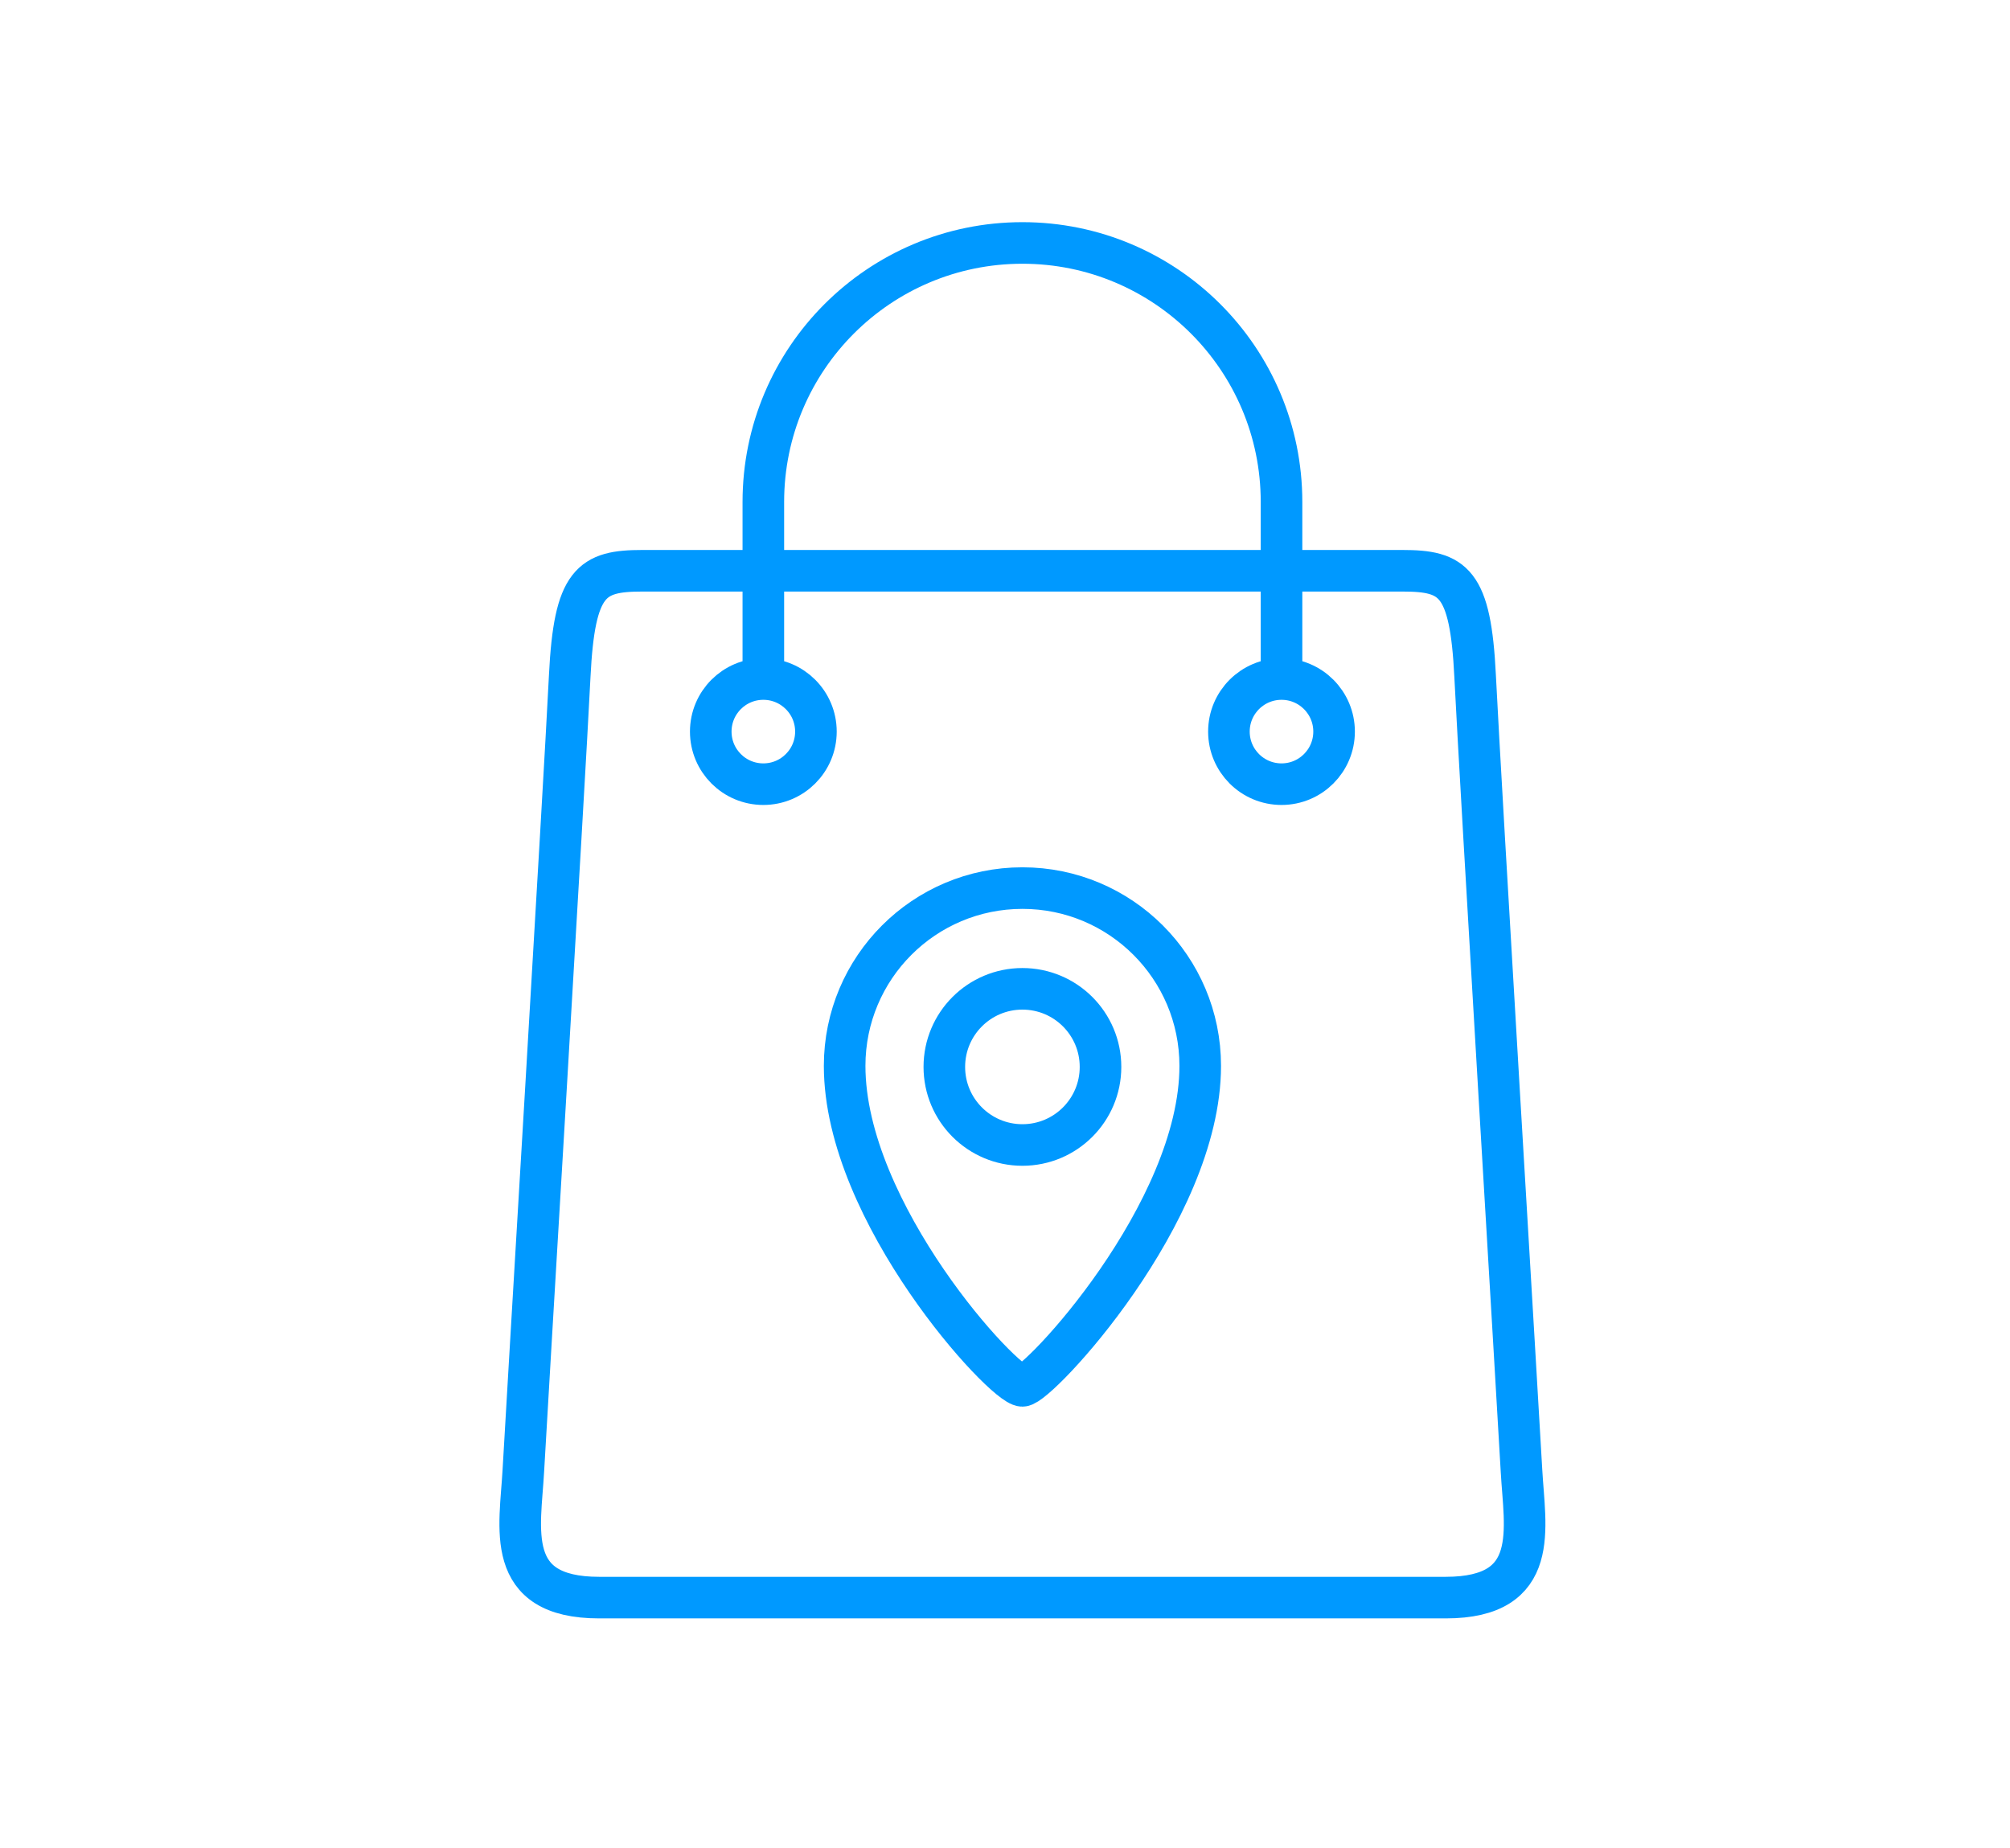
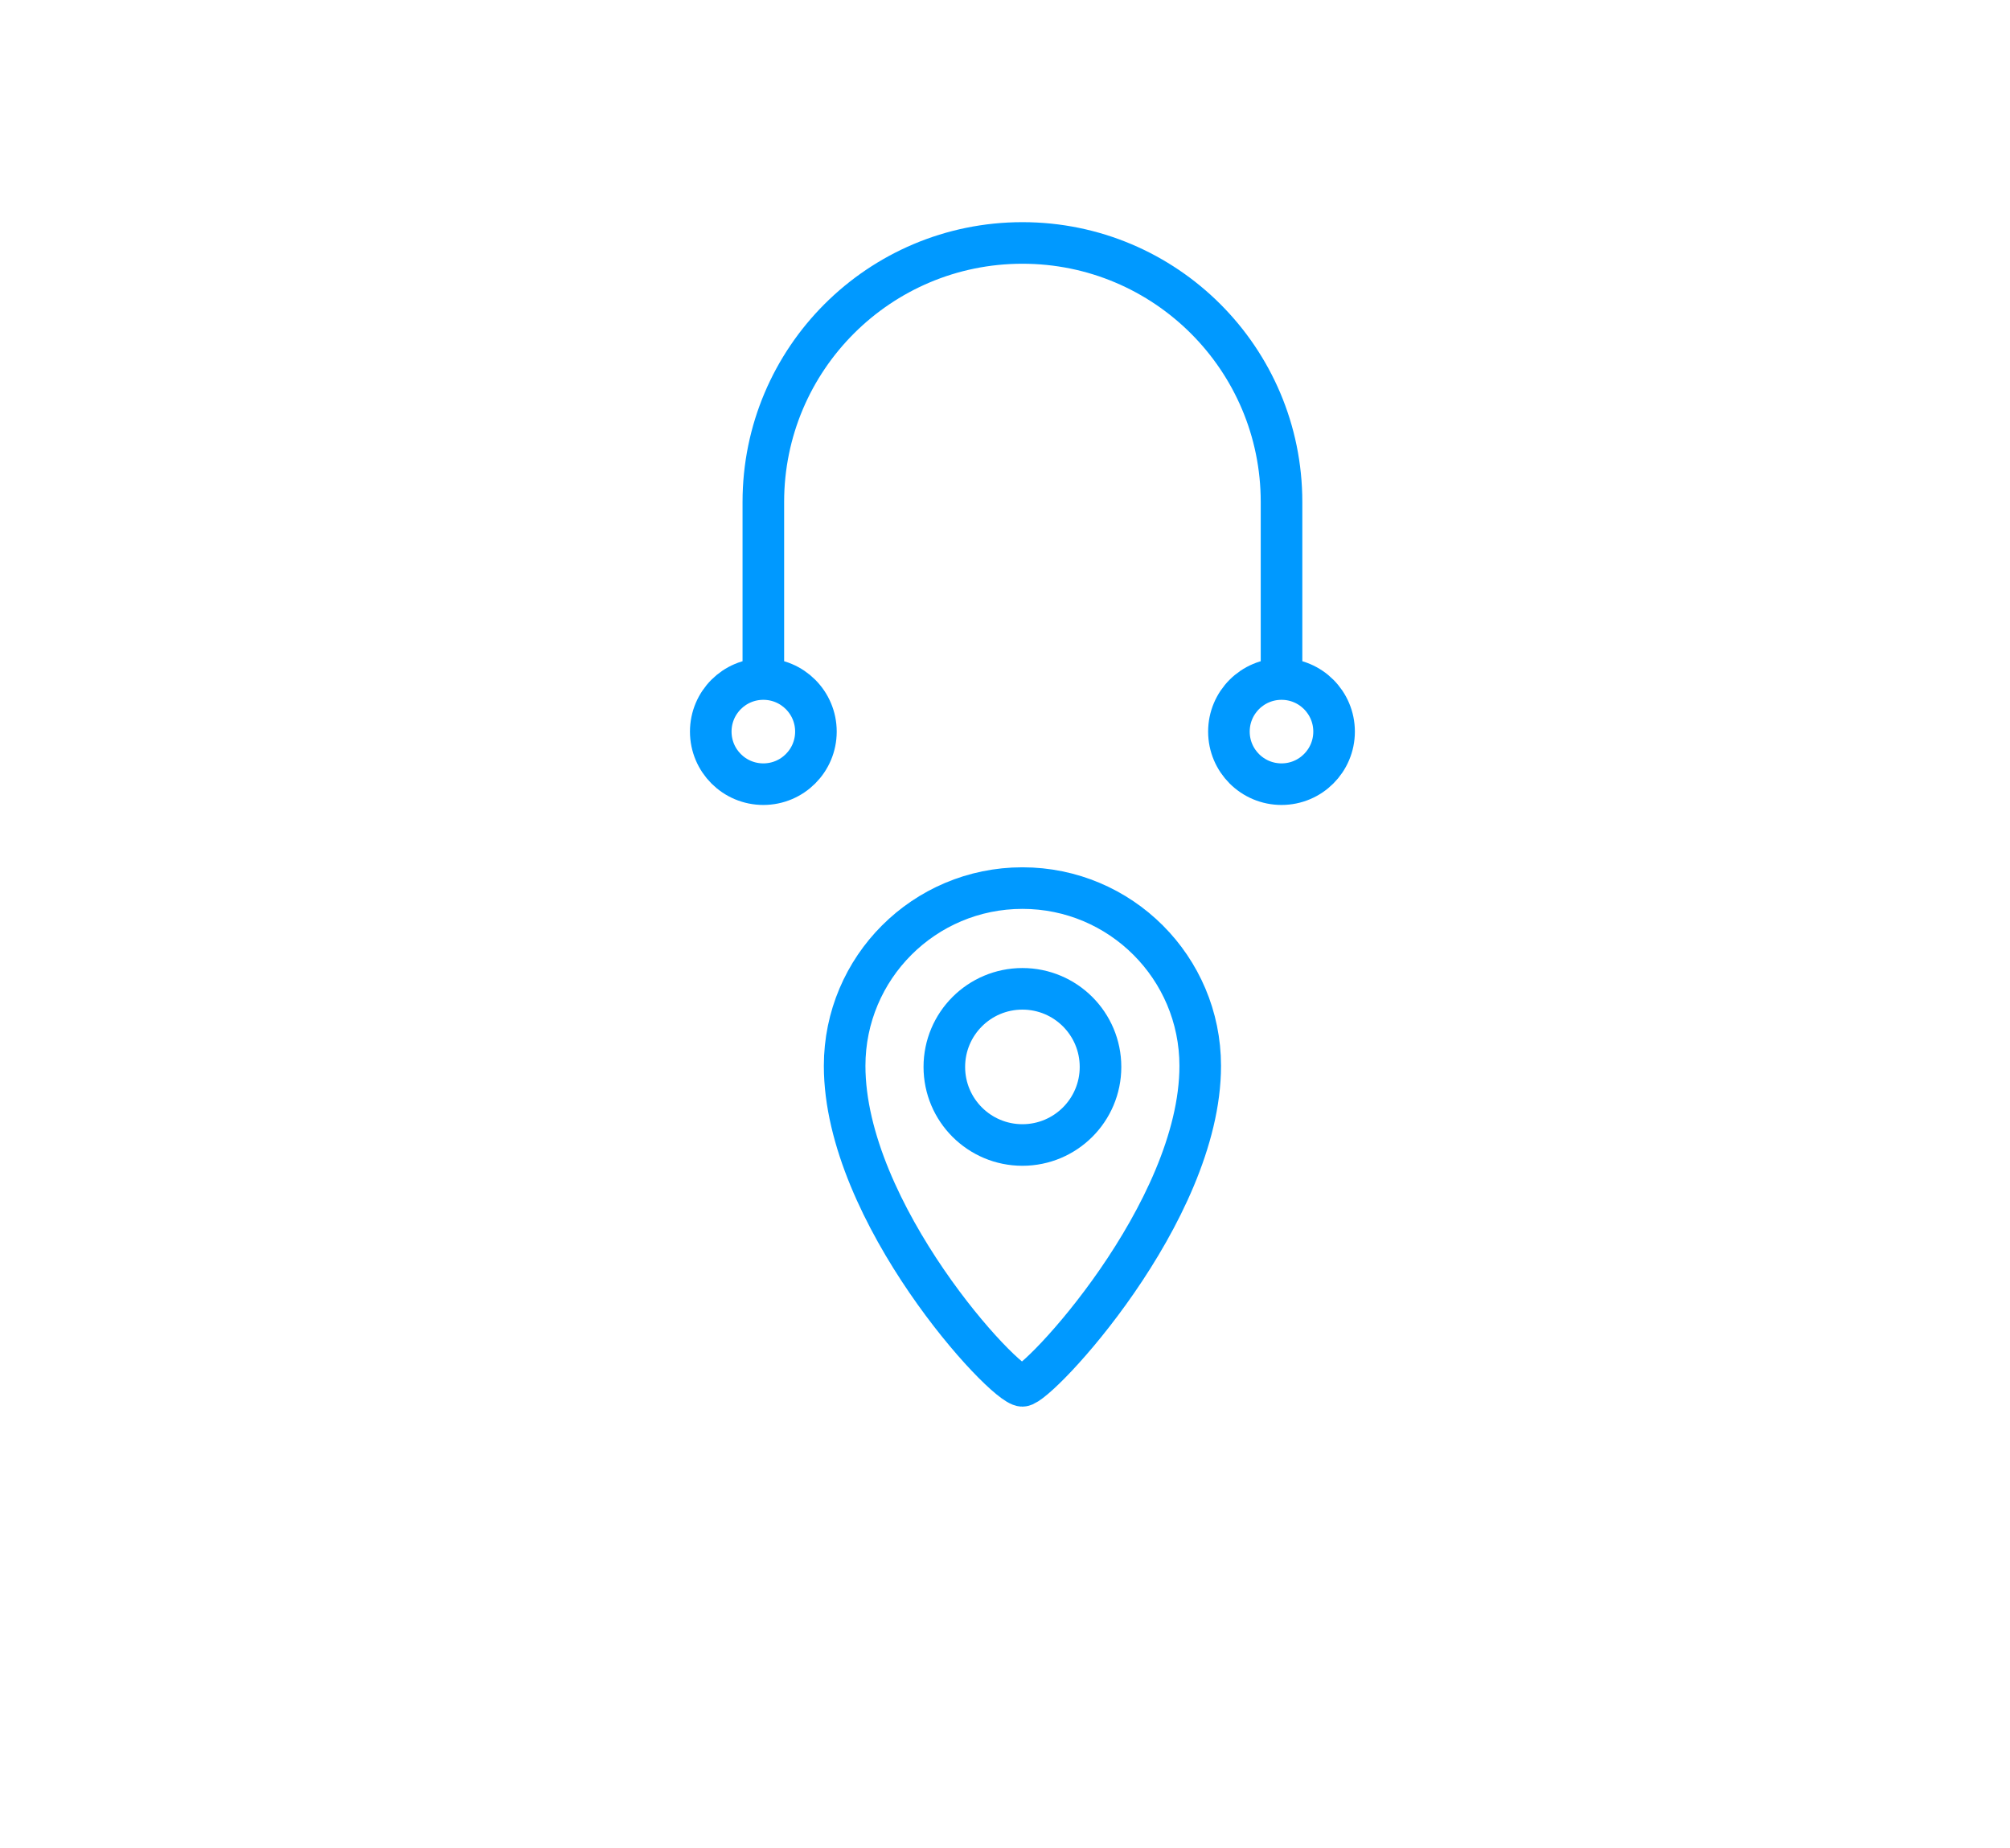
<svg xmlns="http://www.w3.org/2000/svg" width="87" height="80" viewBox="0 0 87 80">
  <g fill="none" fill-rule="evenodd" stroke="#09F" stroke-linecap="round" stroke-linejoin="round" stroke-width="1.8" transform="translate(22 10)">
-     <path d="M3.933,59.165 C-0.219,59.165 0.518,56.153 0.652,53.675 C0.786,51.199 2.427,24.019 2.66,19.263 C2.862,15.179 3.598,14.71 5.807,14.71 L38.701,14.71 C40.91,14.71 41.647,15.179 41.848,19.263 C42.081,24.019 43.722,51.199 43.856,53.675 C43.99,56.153 44.727,59.165 40.575,59.165 L3.933,59.165 Z" />
    <path d="M13.316 21.673C13.316 22.93 12.297 23.949 11.04 23.949 9.782 23.949 8.764 22.93 8.764 21.673 8.764 20.416 9.782 19.397 11.04 19.397 12.297 19.397 13.316 20.416 13.316 21.673ZM35.744 21.673C35.744 22.93 34.725 23.949 33.469 23.949 32.211 23.949 31.192 22.93 31.192 21.673 31.192 20.416 32.211 19.397 33.469 19.397 34.725 19.397 35.744 20.416 35.744 21.673ZM11.04 19.397 11.04 11.731C11.04 5.538 16.06.518 22.254.518 28.447.518 33.469 5.538 33.469 11.731L33.469 19.397M29.95 36.144C29.95 42.521 22.923 49.997 22.254 49.997 21.457 49.997 14.559 42.521 14.559 36.144 14.559 31.893 18.004 28.448 22.254 28.448 26.504 28.448 29.95 31.893 29.95 36.144Z" />
-     <path d="M25.634,36.19 C25.634,38.057 24.121,39.57 22.254,39.57 C20.387,39.57 18.874,38.057 18.874,36.19 C18.874,34.322 20.387,32.809 22.254,32.809 C24.121,32.809 25.634,34.322 25.634,36.19 Z" />
+     <path d="M25.634,36.19 C25.634,38.057 24.121,39.57 22.254,39.57 C20.387,39.57 18.874,38.057 18.874,36.19 C18.874,34.322 20.387,32.809 22.254,32.809 C24.121,32.809 25.634,34.322 25.634,36.19 " />
  </g>
</svg>